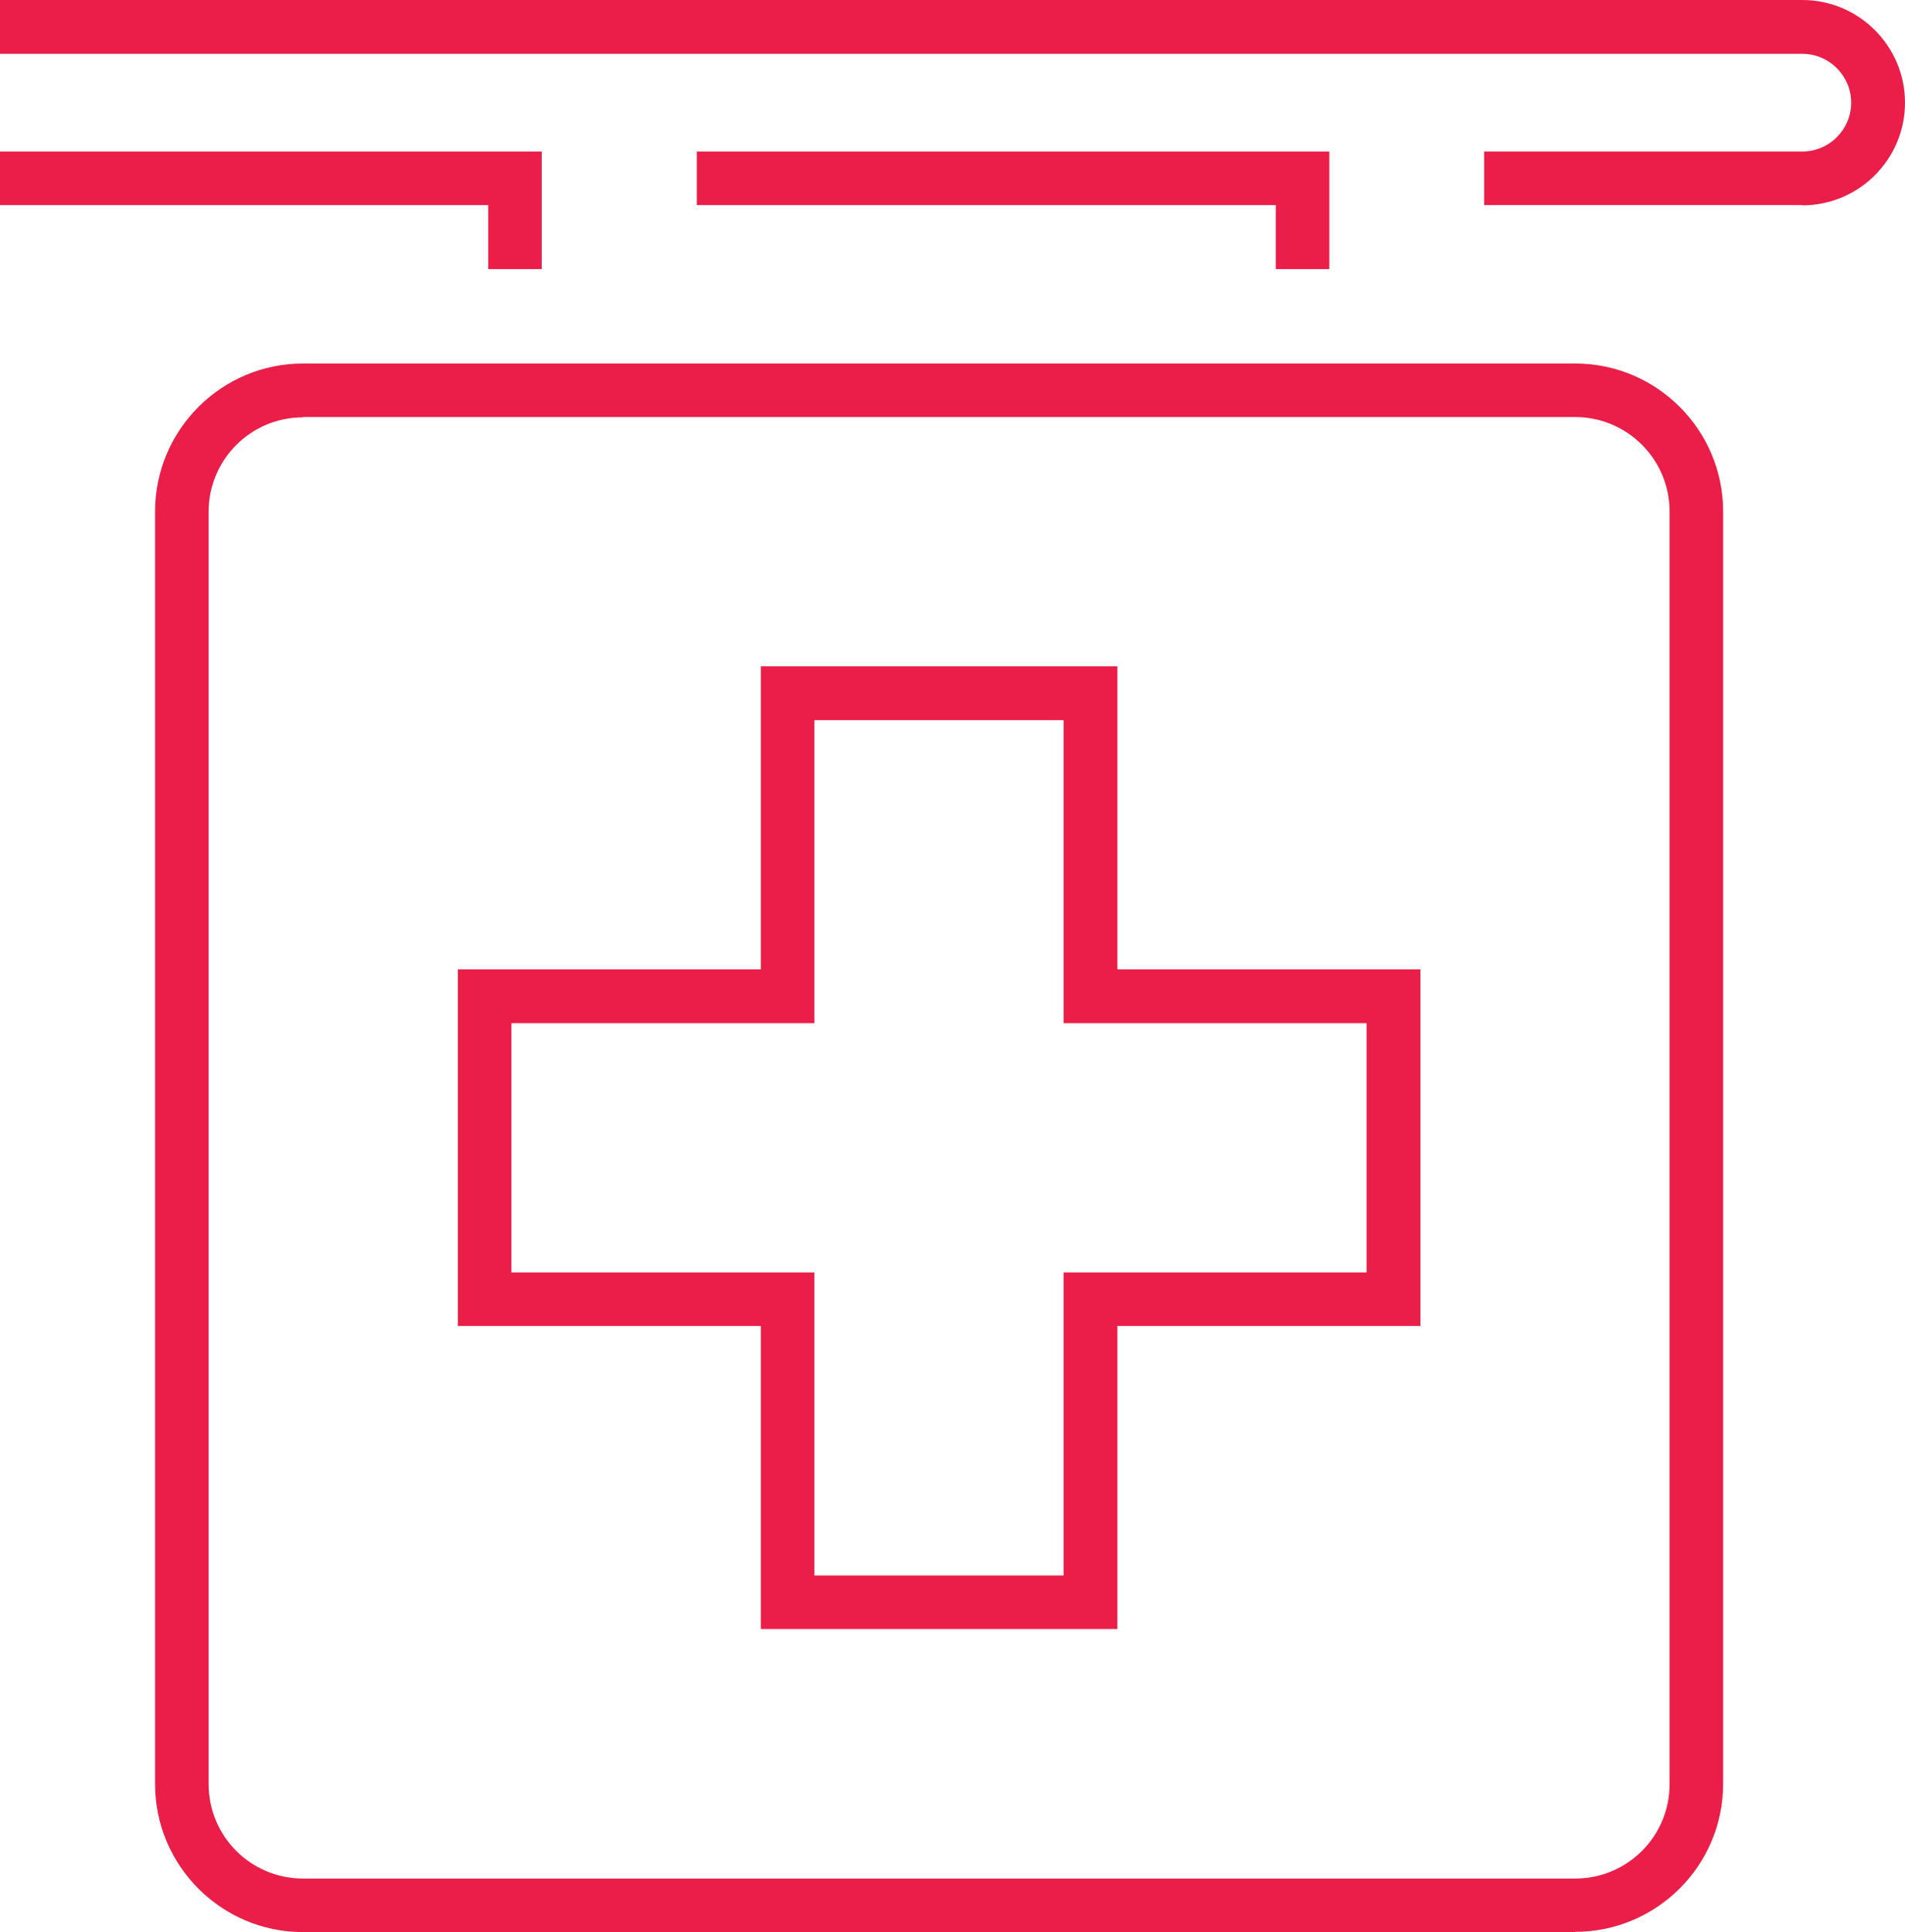
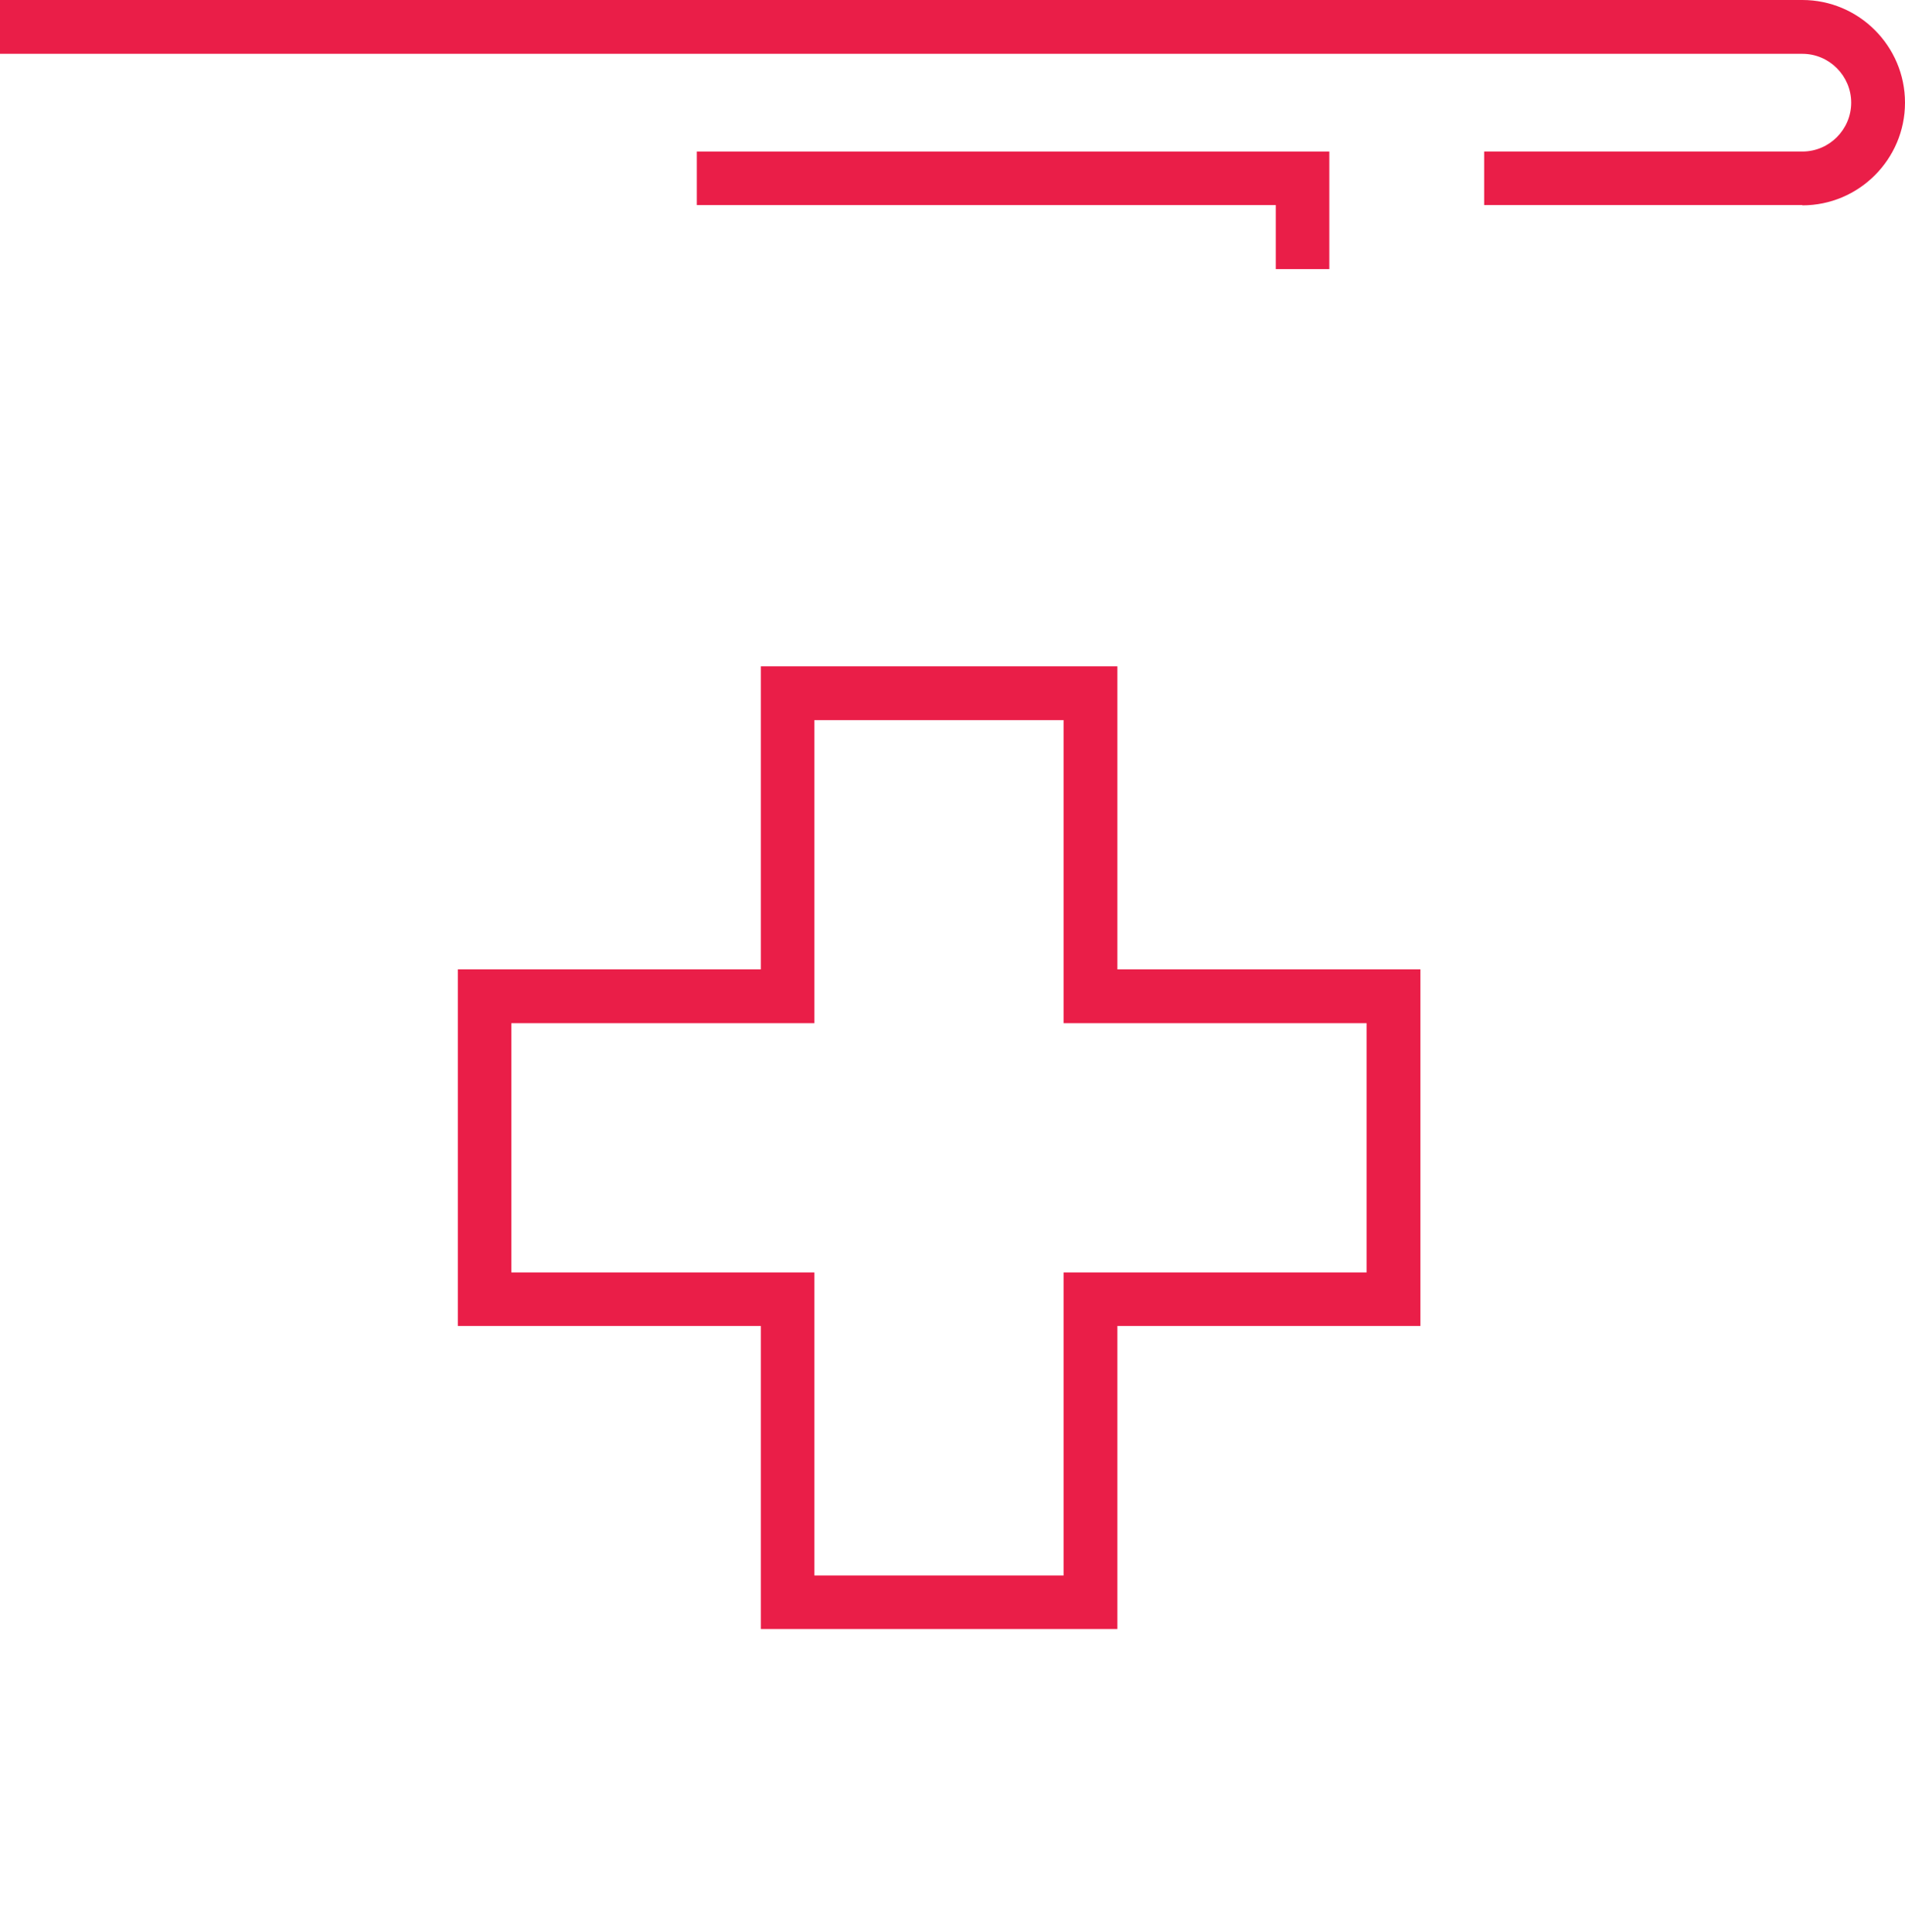
<svg xmlns="http://www.w3.org/2000/svg" id="Warstwa_1" data-name="Warstwa 1" viewBox="0 0 69.03 70">
  <defs>
    <style>
      .cls-1 {
        fill: #ea1e48;
      }
    </style>
  </defs>
  <g id="pharmacy">
    <g>
-       <polygon class="cls-1" points="19.63 9.75 17.69 9.75 17.69 7.43 0 7.43 0 5.49 19.63 5.49 19.63 9.75" />
      <polygon class="cls-1" points="48.17 9.75 46.23 9.75 46.23 7.43 25.25 7.43 25.25 5.49 48.17 5.49 48.17 9.75" />
      <path class="cls-1" d="M65.31,7.43h-11.53v-1.94h11.53c.98,0,1.77-.8,1.77-1.77s-.79-1.77-1.77-1.77H0V0h65.31c2.05,0,3.72,1.67,3.72,3.72s-1.67,3.72-3.72,3.72Z" />
    </g>
-     <path class="cls-1" d="M40.49,59.02h-12.92v-10.98h-10.98v-12.92h10.98v-10.98h12.92v10.98h10.98v12.92h-10.98v10.98ZM29.51,57.08h9.03v-10.98h10.98v-9.03h-10.98v-10.98h-9.03v10.98h-10.98v9.03h10.98v10.98Z" />
-     <path class="cls-1" d="M57.08,70H10.98c-2.96,0-5.36-2.41-5.36-5.36V18.53c0-2.96,2.41-5.36,5.36-5.36h46.1c2.96,0,5.36,2.41,5.36,5.36v46.1c0,2.96-2.41,5.36-5.36,5.36ZM10.98,15.12c-1.89,0-3.42,1.53-3.42,3.42v46.1c0,1.89,1.53,3.42,3.42,3.42h46.1c1.89,0,3.42-1.53,3.42-3.42V18.53c0-1.88-1.53-3.42-3.42-3.42H10.98Z" />
+     <path class="cls-1" d="M40.49,59.02h-12.92v-10.98h-10.98v-12.92h10.98v-10.98h12.92v10.98h10.98v12.92h-10.98v10.98ZM29.51,57.08h9.03v-10.98h10.98v-9.03h-10.98v-10.98h-9.03v10.98h-10.98v9.03h10.98Z" />
  </g>
</svg>